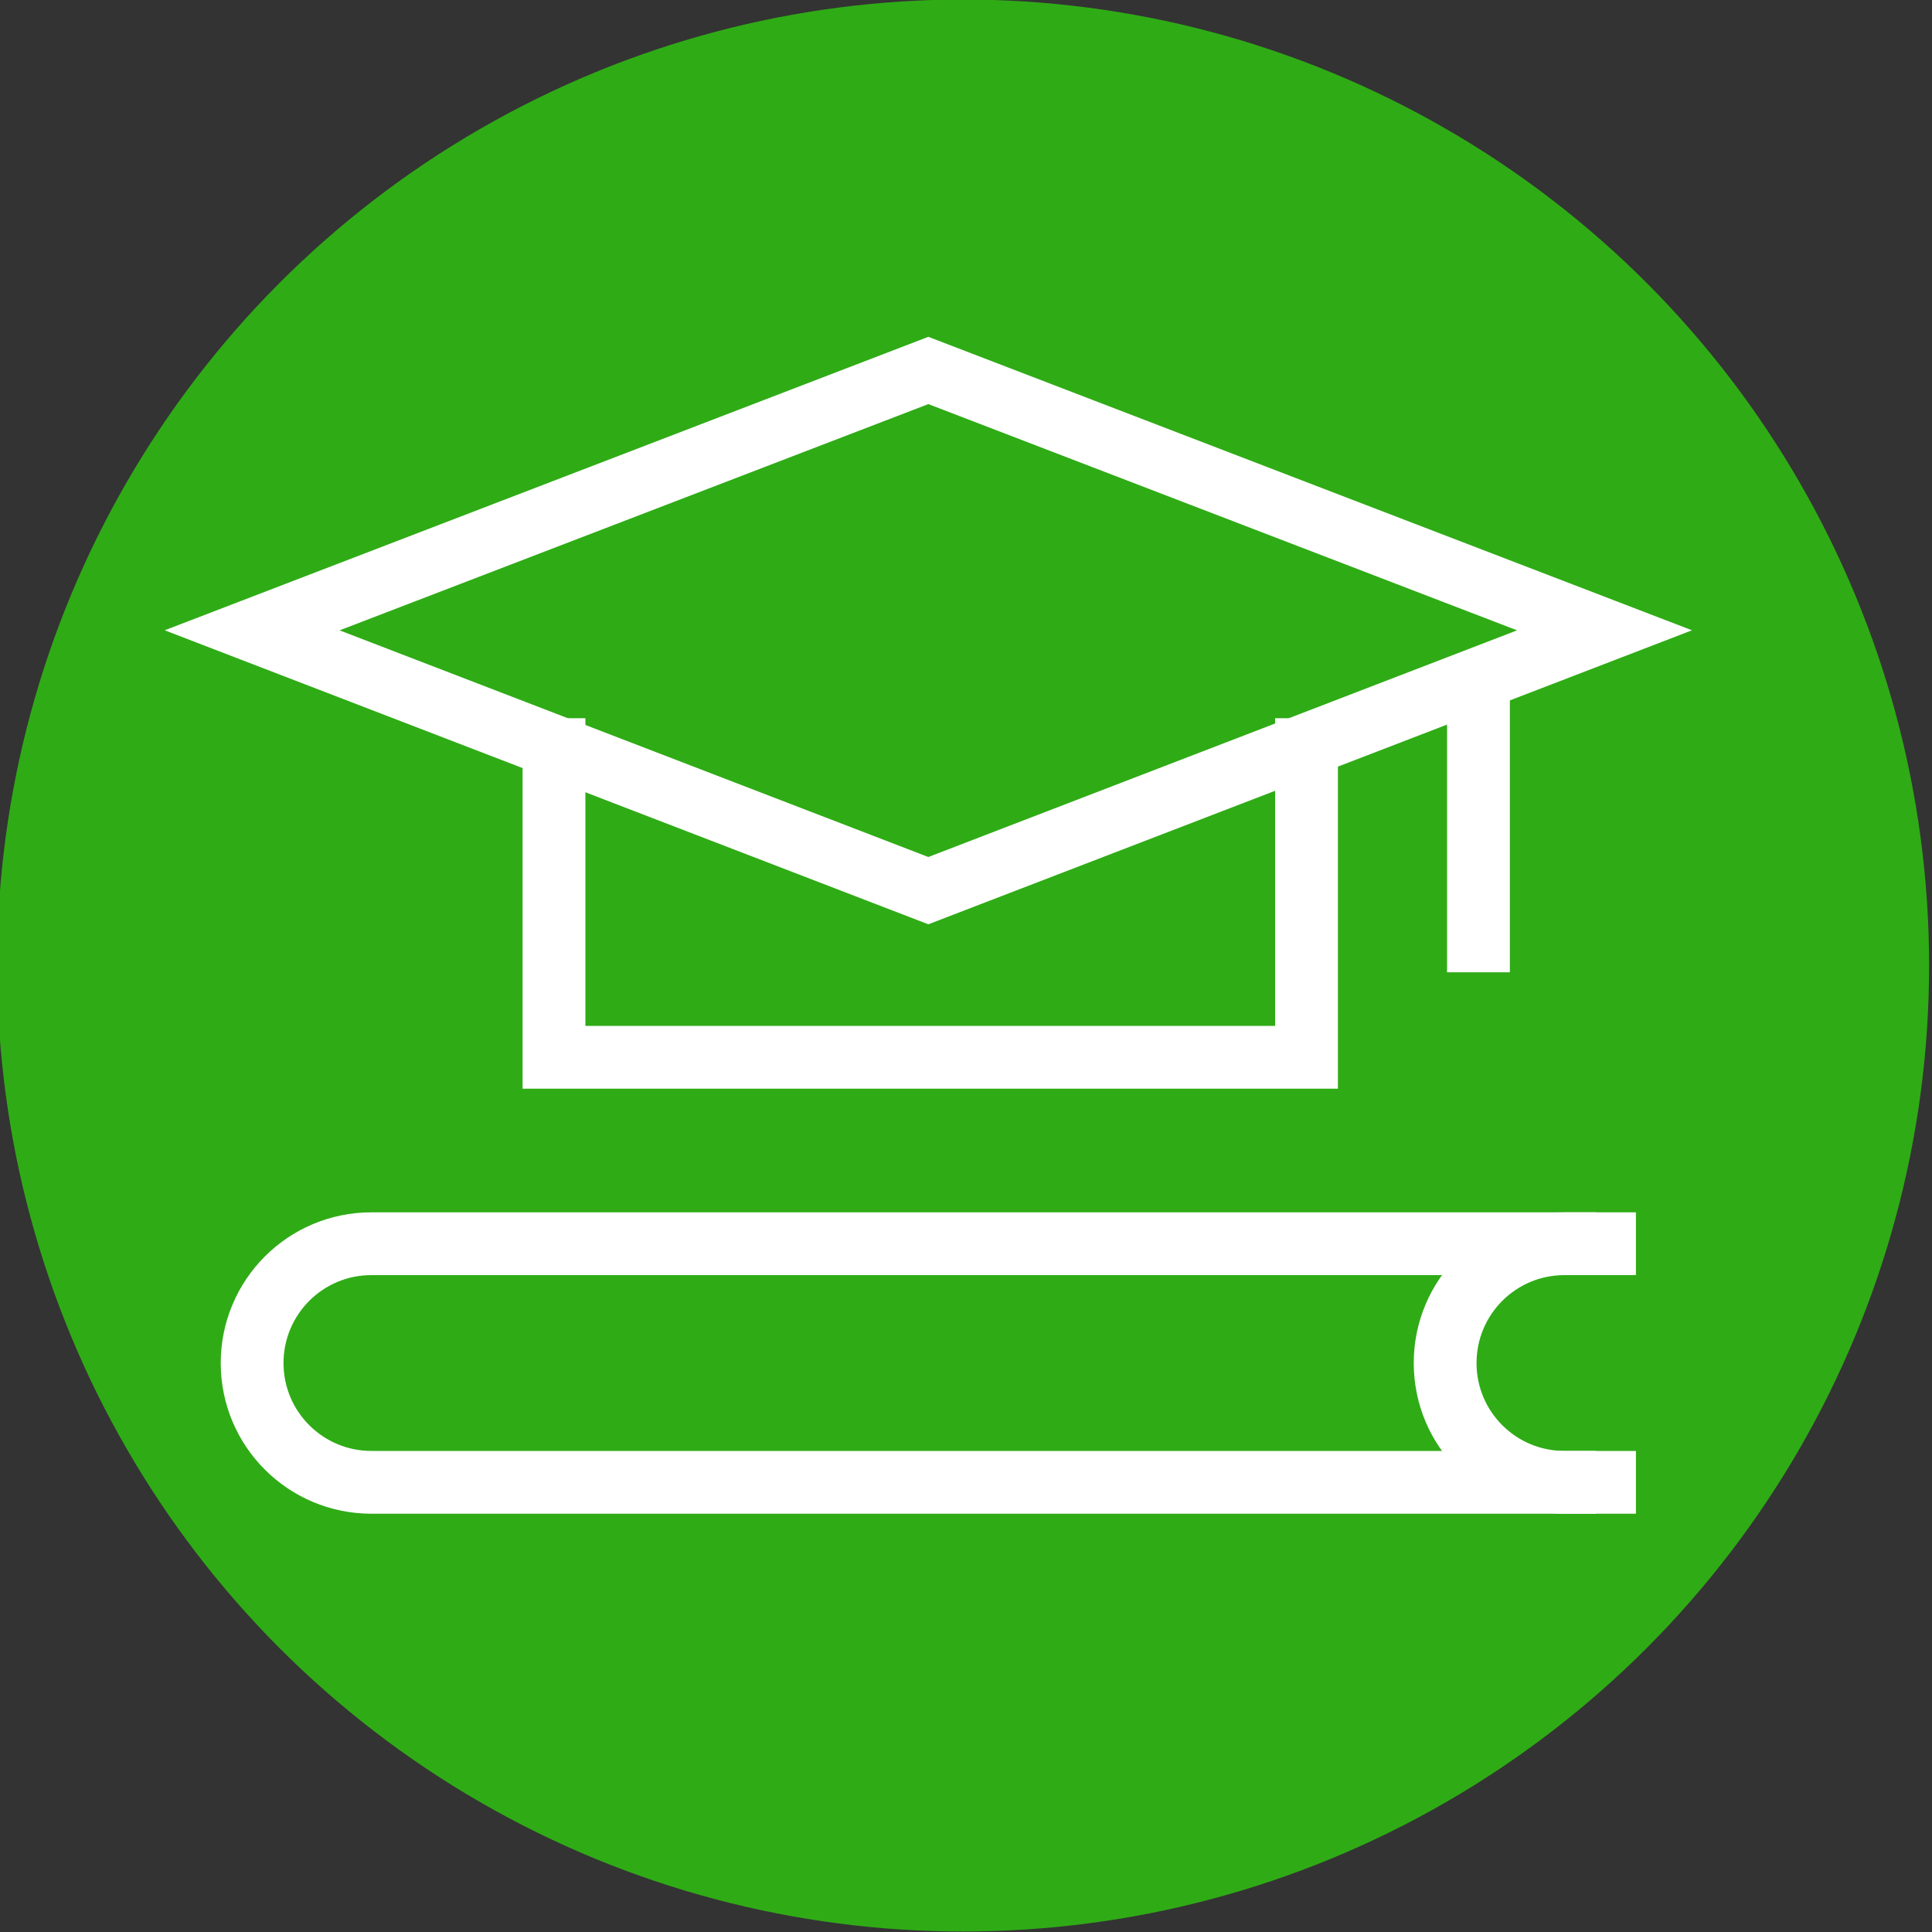
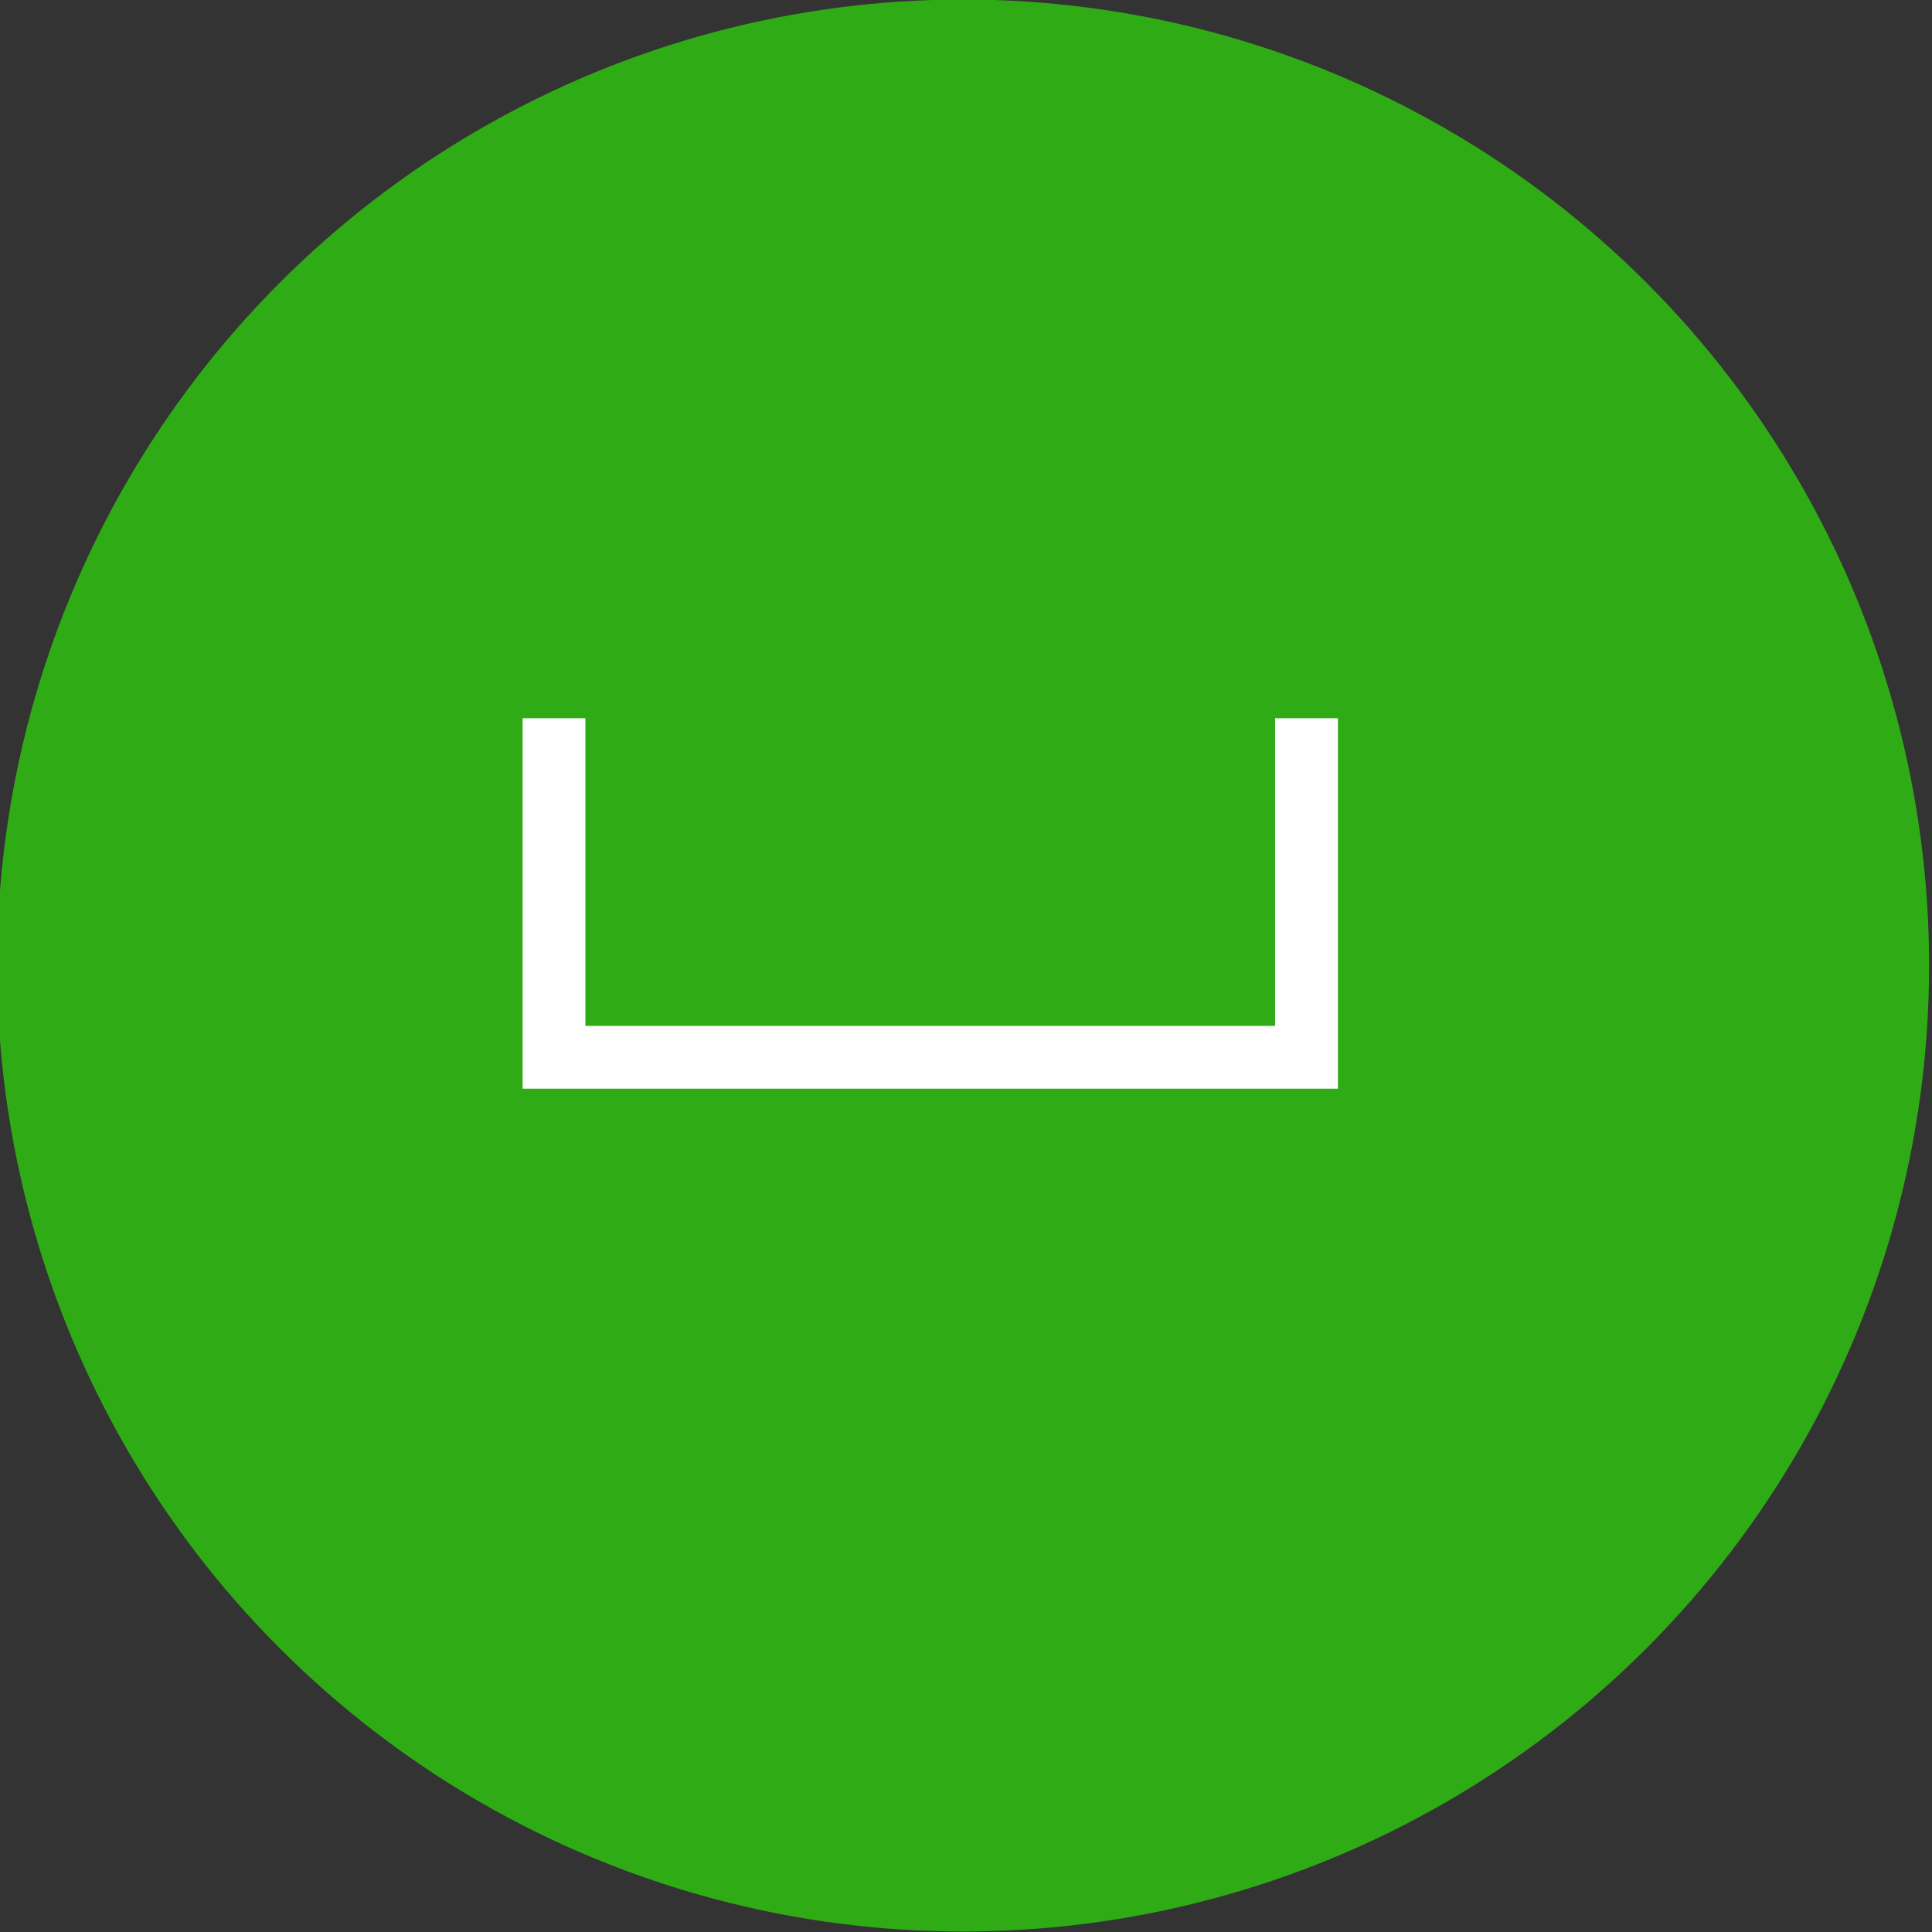
<svg xmlns="http://www.w3.org/2000/svg" viewBox="0 0 40 40">
  <rect x="0" y="0" width="40" height="40" fill="#333333" stroke="none" />
  <g id="a">
    <circle id="b" cx="19.94" cy="19.99" r="20" fill="#2fab16" />
  </g>
  <g id="c">
    <g id="d">
-       <polygon points="19.22 18.44 5.22 13.05 19.22 7.67 33.22 13.05 19.22 18.44" fill="none" stroke="#fff" stroke-linecap="square" stroke-miterlimit="10" stroke-width="1.3" />
-       <path d="M33.22,30.69H7.69c-1.36,0-2.47-1.1-2.47-2.47h0c0-1.36,1.1-2.47,2.47-2.47h25.53" fill="none" stroke="#fff" stroke-linecap="square" stroke-miterlimit="10" stroke-width="1.3" />
-       <path d="M32.39,30.69c-1.36,0-2.47-1.1-2.47-2.47h0c0-1.36,1.1-2.47,2.47-2.47" fill="none" stroke="#fff" stroke-linecap="square" stroke-miterlimit="10" stroke-width="1.3" />
      <polyline points="27.05 15.52 27.05 21.89 11.47 21.89 11.47 15.52" fill="none" stroke="#fff" stroke-linecap="square" stroke-miterlimit="10" stroke-width="1.3" />
-       <line x1="30.61" y1="19.48" x2="30.61" y2="14.44" fill="none" stroke="#fff" stroke-linecap="square" stroke-miterlimit="10" stroke-width="1.3" />
    </g>
  </g>
</svg>